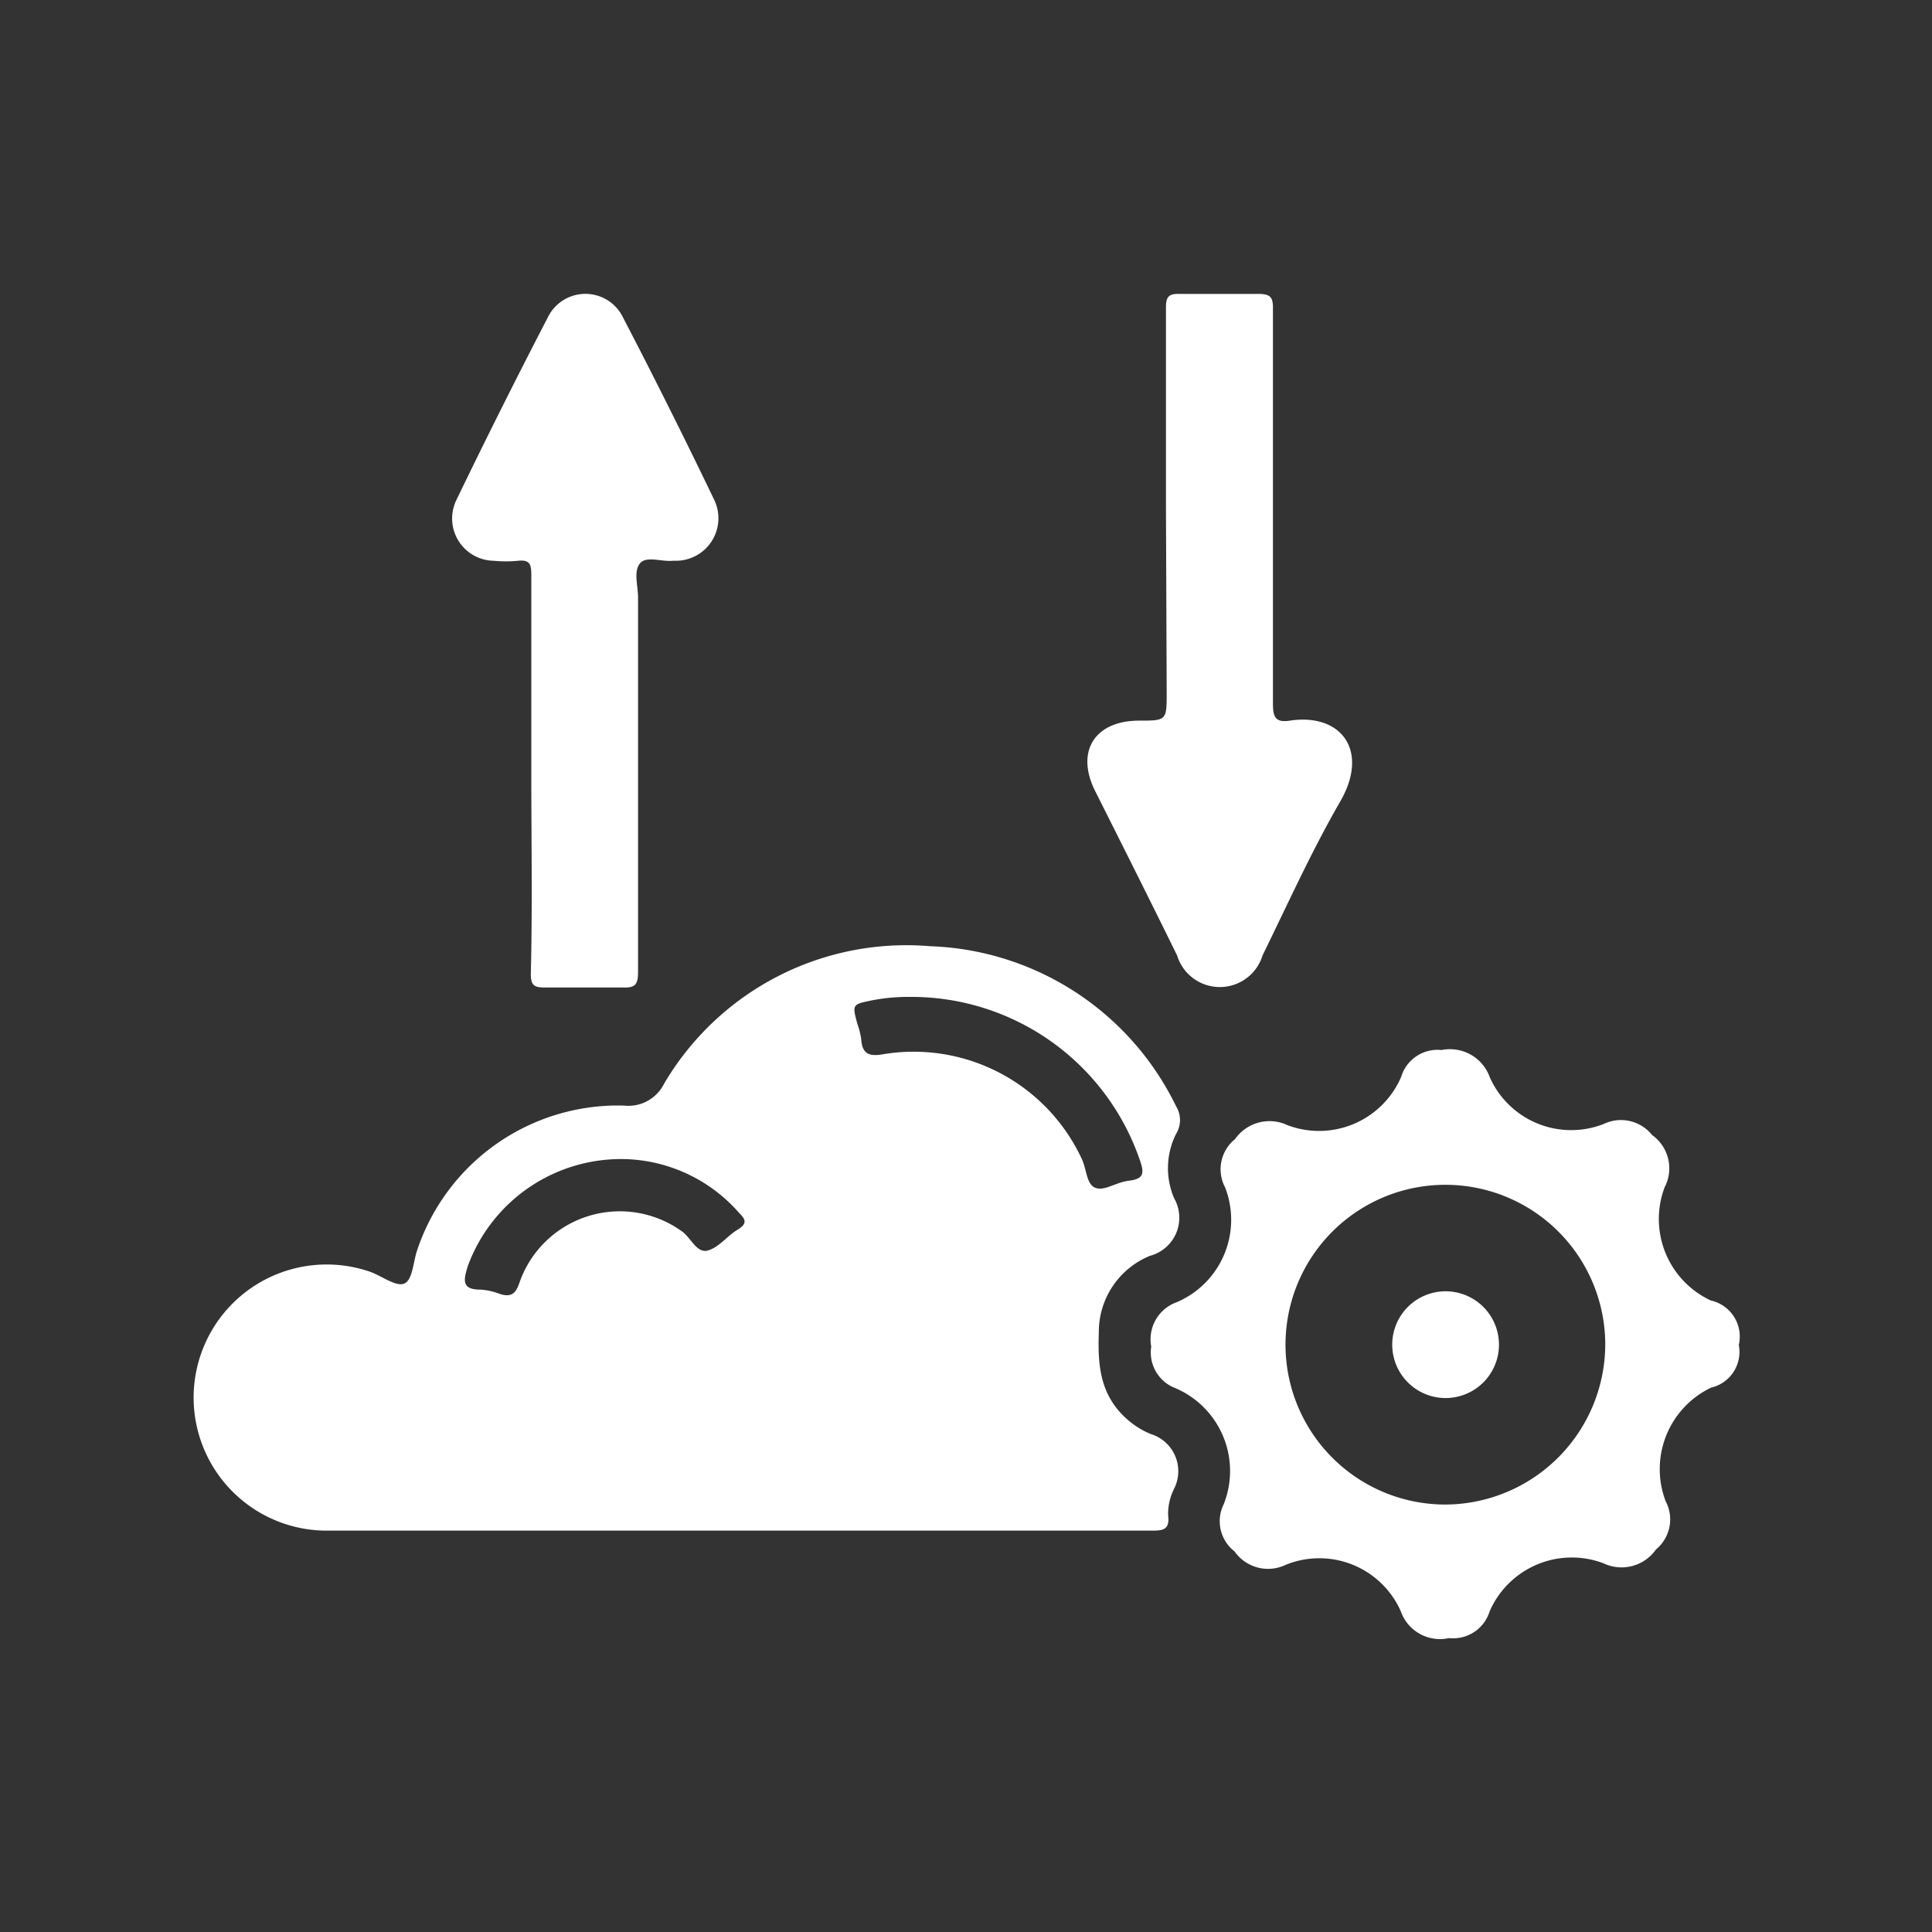
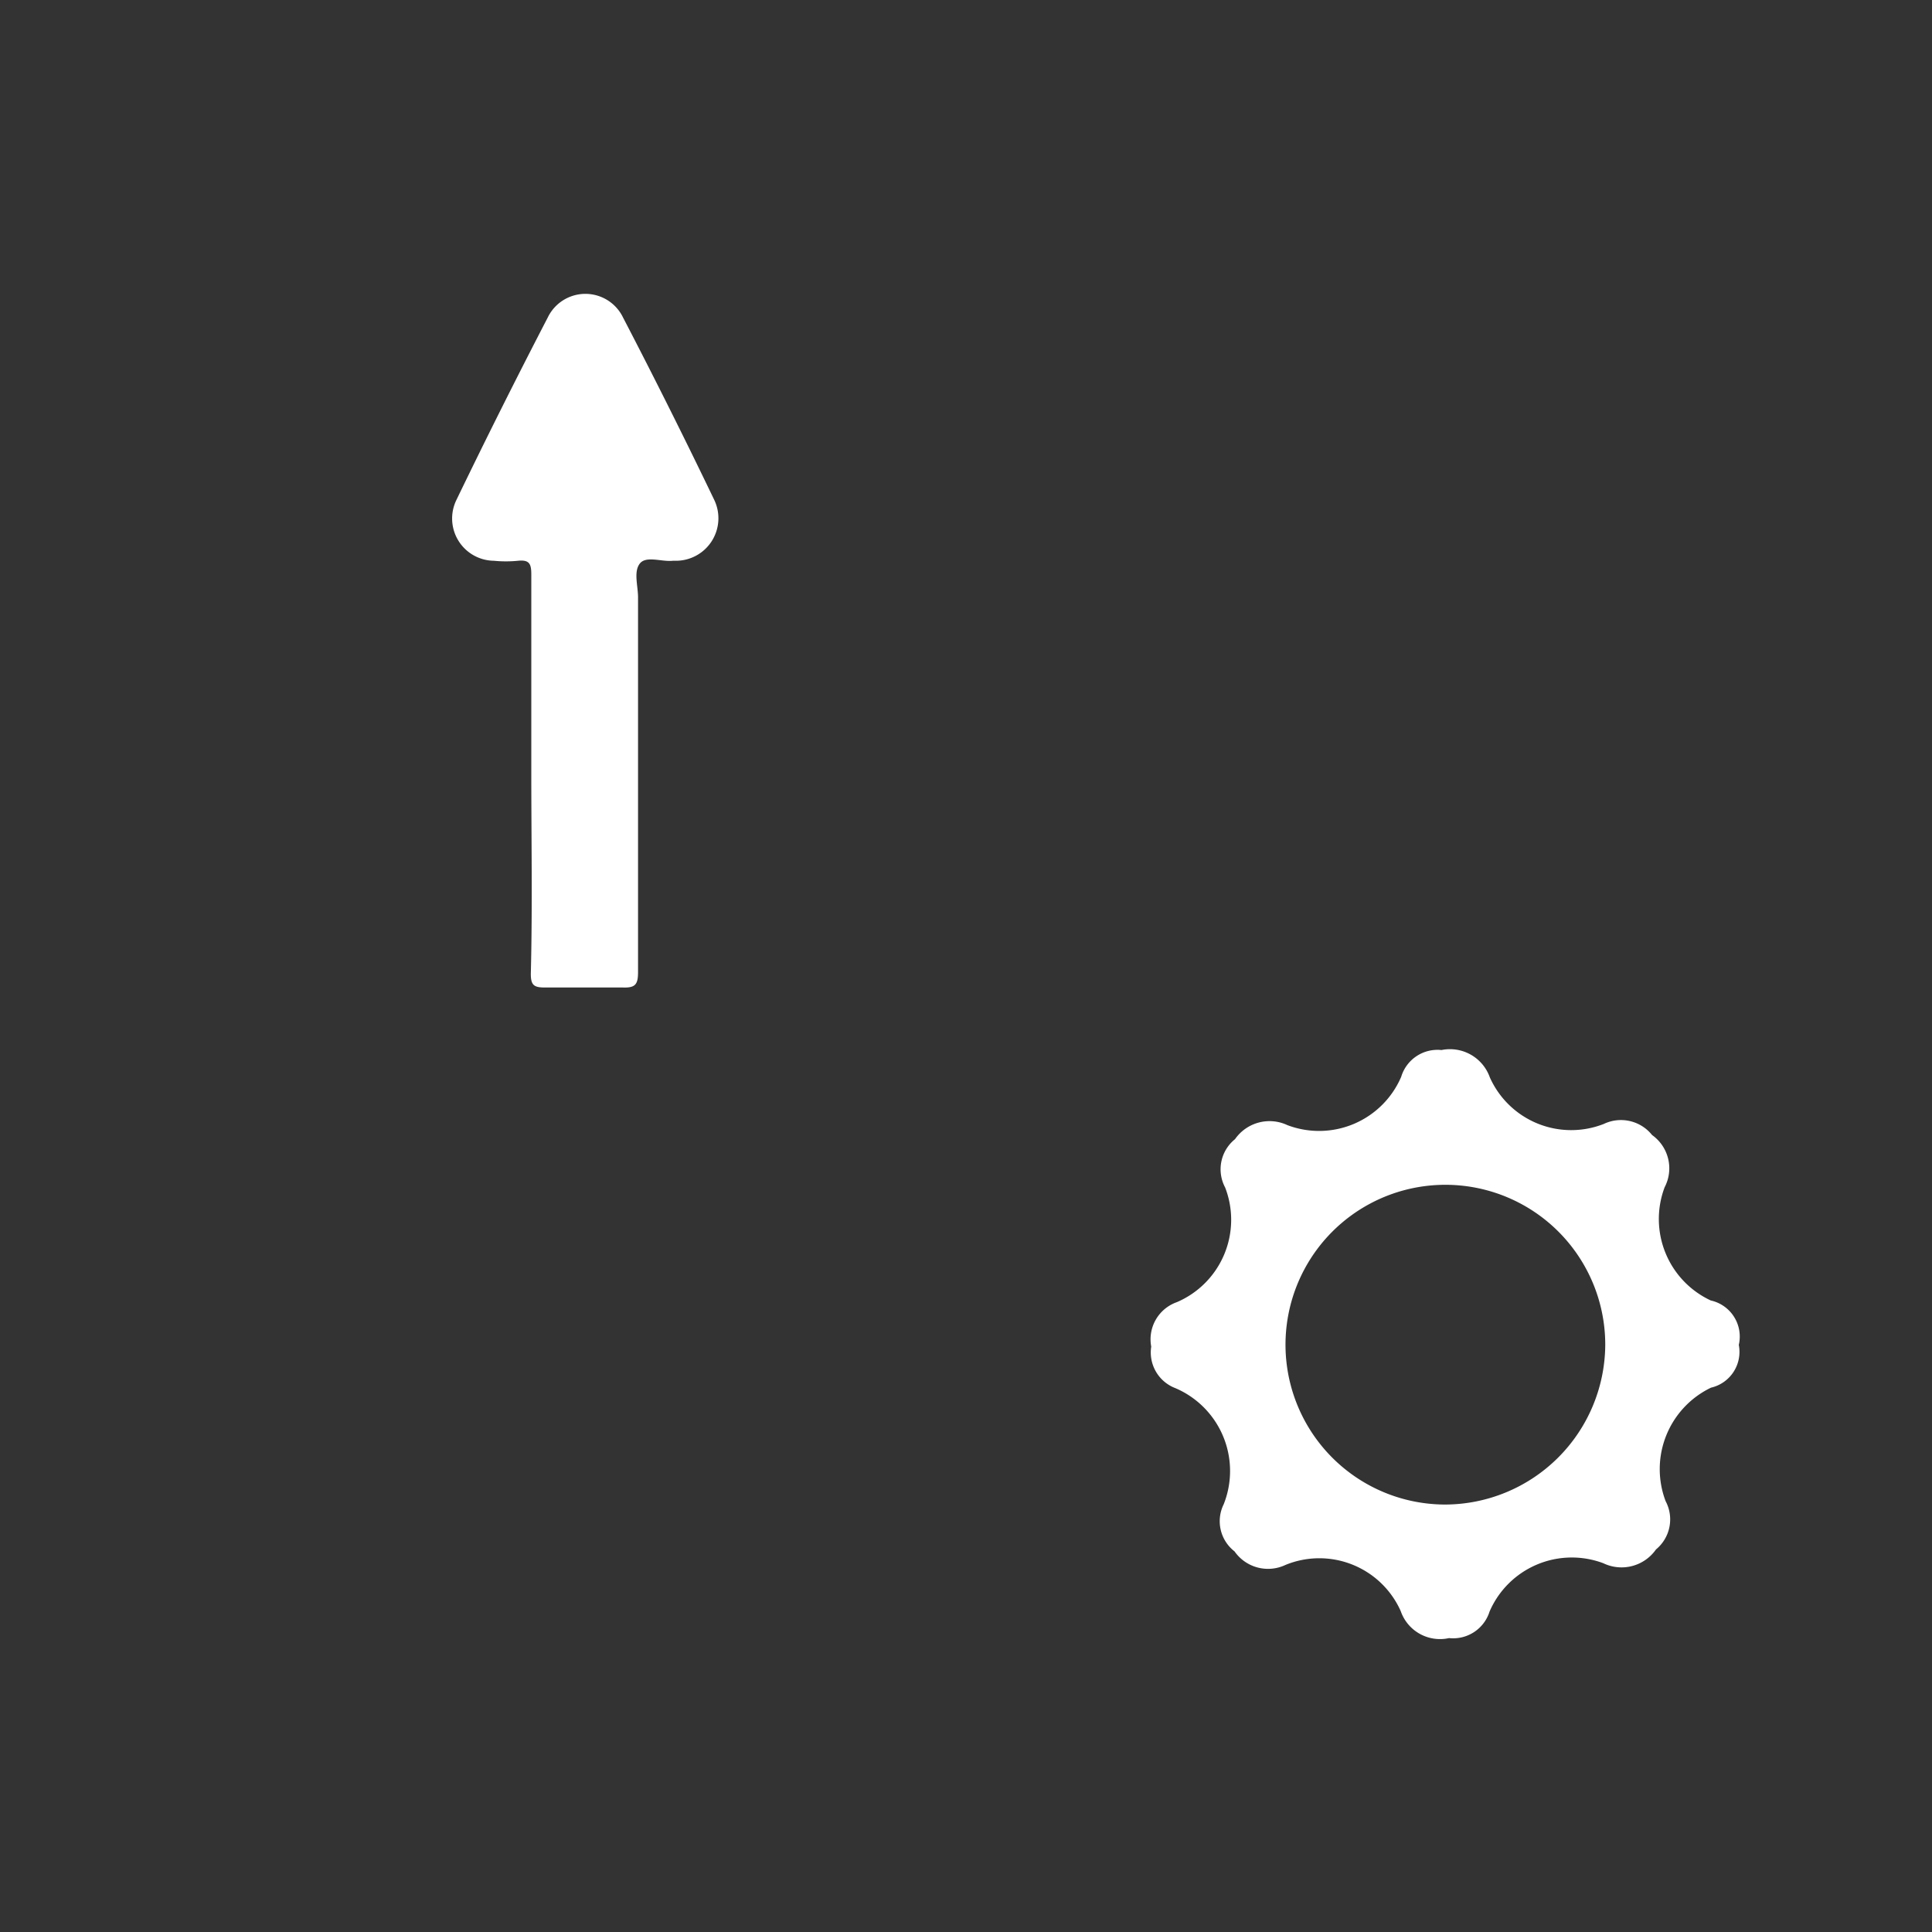
<svg xmlns="http://www.w3.org/2000/svg" id="Layer_1" data-name="Layer 1" viewBox="0 0 80 80">
  <rect x="0" y="0" width="80" height="80" fill="#333333" stroke="none" />
  <defs>
    <style>.cls-1{fill:#fff;}</style>
  </defs>
  <title>migration</title>
  <path class="cls-1" d="M22,32c0-2.74,0-5.47,0-8.21,0-.43-.07-.62-.55-.57a5.07,5.07,0,0,1-1,0A1.75,1.75,0,0,1,18.9,20.7q1.83-3.79,3.78-7.55a1.73,1.73,0,0,1,3.12,0q1.95,3.75,3.78,7.56A1.76,1.76,0,0,1,28,23.22h-.14c-.47.05-1.11-.22-1.37.12s-.07.92-.07,1.4c0,5.17,0,10.34,0,15.51,0,.51-.11.66-.63.64-1.08,0-2.16,0-3.24,0-.44,0-.57-.1-.57-.56C22.05,37.54,22,34.76,22,32Z" />
-   <path class="cls-1" d="M48.28,21.07c0-2.78,0-5.56,0-8.34,0-.45.12-.57.56-.56,1.08,0,2.16,0,3.24,0,.53,0,.64.13.63.64,0,5.44,0,10.88,0,16.33,0,.56.11.79.7.7,2.13-.32,3.3,1.24,2.09,3.34s-2.17,4.24-3.22,6.38a1.85,1.85,0,0,1-3.54,0c-1.12-2.28-2.26-4.55-3.4-6.82-.81-1.64,0-2.89,1.81-2.9,1.16,0,1.16,0,1.16-1.18Z" />
-   <path class="cls-1" d="M47.65,59.38a3.42,3.42,0,0,1-.93-.57c-1.17-1-1.27-2.26-1.22-3.63A3.4,3.4,0,0,1,47.62,52a1.63,1.63,0,0,0,1-2.38,3.16,3.16,0,0,1,.08-2.67,1.09,1.09,0,0,0,0-1.14A11.77,11.77,0,0,0,38.5,39.18a11.64,11.64,0,0,0-11,5.69,1.65,1.65,0,0,1-1.66.91,8.77,8.77,0,0,0-8.57,6c-.16.47-.18,1.19-.51,1.36s-.93-.29-1.41-.47a5.51,5.51,0,1,0-1.84,10.71c5.65,0,11.31,0,17,0H47.65c.46,0,.8,0,.72-.63a2.31,2.31,0,0,1,.26-1.13A1.61,1.61,0,0,0,47.65,59.38ZM30.54,50.92c-.43.26-.77.73-1.23.86s-.7-.53-1.07-.79a4.4,4.4,0,0,0-6.73,2.12c-.16.48-.36.61-.81.47a2.63,2.63,0,0,0-.81-.18c-.79,0-.7-.4-.51-1A6.76,6.76,0,0,1,26,48a6.51,6.51,0,0,1,4.61,2.23C30.9,50.51,30.93,50.68,30.54,50.92ZM44.8,48a7.68,7.68,0,0,0-8.21-4.35c-.6.11-.89,0-.93-.63a3.29,3.29,0,0,0-.15-.6c-.23-.83-.23-.83.61-1a7.83,7.83,0,0,1,1.53-.14,10,10,0,0,1,9.57,6.82c.18.53.09.72-.47.79s-1,.43-1.38.3S45,48.44,44.8,48Z" />
  <path class="cls-1" d="M70.84,53.85a3.72,3.72,0,0,1-1.91-4.69A1.69,1.69,0,0,0,68.41,47a1.65,1.65,0,0,0-2-.46,3.69,3.69,0,0,1-4.72-1.93,1.75,1.75,0,0,0-2-1.13,1.57,1.57,0,0,0-1.67,1.11,3.7,3.7,0,0,1-4.71,2,1.74,1.74,0,0,0-2.17.58,1.6,1.6,0,0,0-.41,2,3.71,3.71,0,0,1-2,4.75,1.63,1.63,0,0,0-1.06,1.84,1.58,1.58,0,0,0,1,1.72,3.73,3.73,0,0,1,2,4.81,1.58,1.58,0,0,0,.45,1.95,1.69,1.69,0,0,0,2.11.56A3.69,3.69,0,0,1,58,66.71,1.72,1.72,0,0,0,60,67.83a1.58,1.58,0,0,0,1.68-1.1,3.71,3.71,0,0,1,4.71-2,1.74,1.74,0,0,0,2.18-.57,1.61,1.61,0,0,0,.4-2,3.74,3.74,0,0,1,1.88-4.7A1.52,1.52,0,0,0,72,55.69,1.53,1.53,0,0,0,70.84,53.85Zm-11,8.45a6.62,6.62,0,1,1,6.63-6.6A6.65,6.65,0,0,1,59.84,62.3Z" />
-   <path class="cls-1" d="M59.87,53.47a2.21,2.21,0,1,1-2.22,2.15A2.21,2.21,0,0,1,59.87,53.47Z" />
</svg>